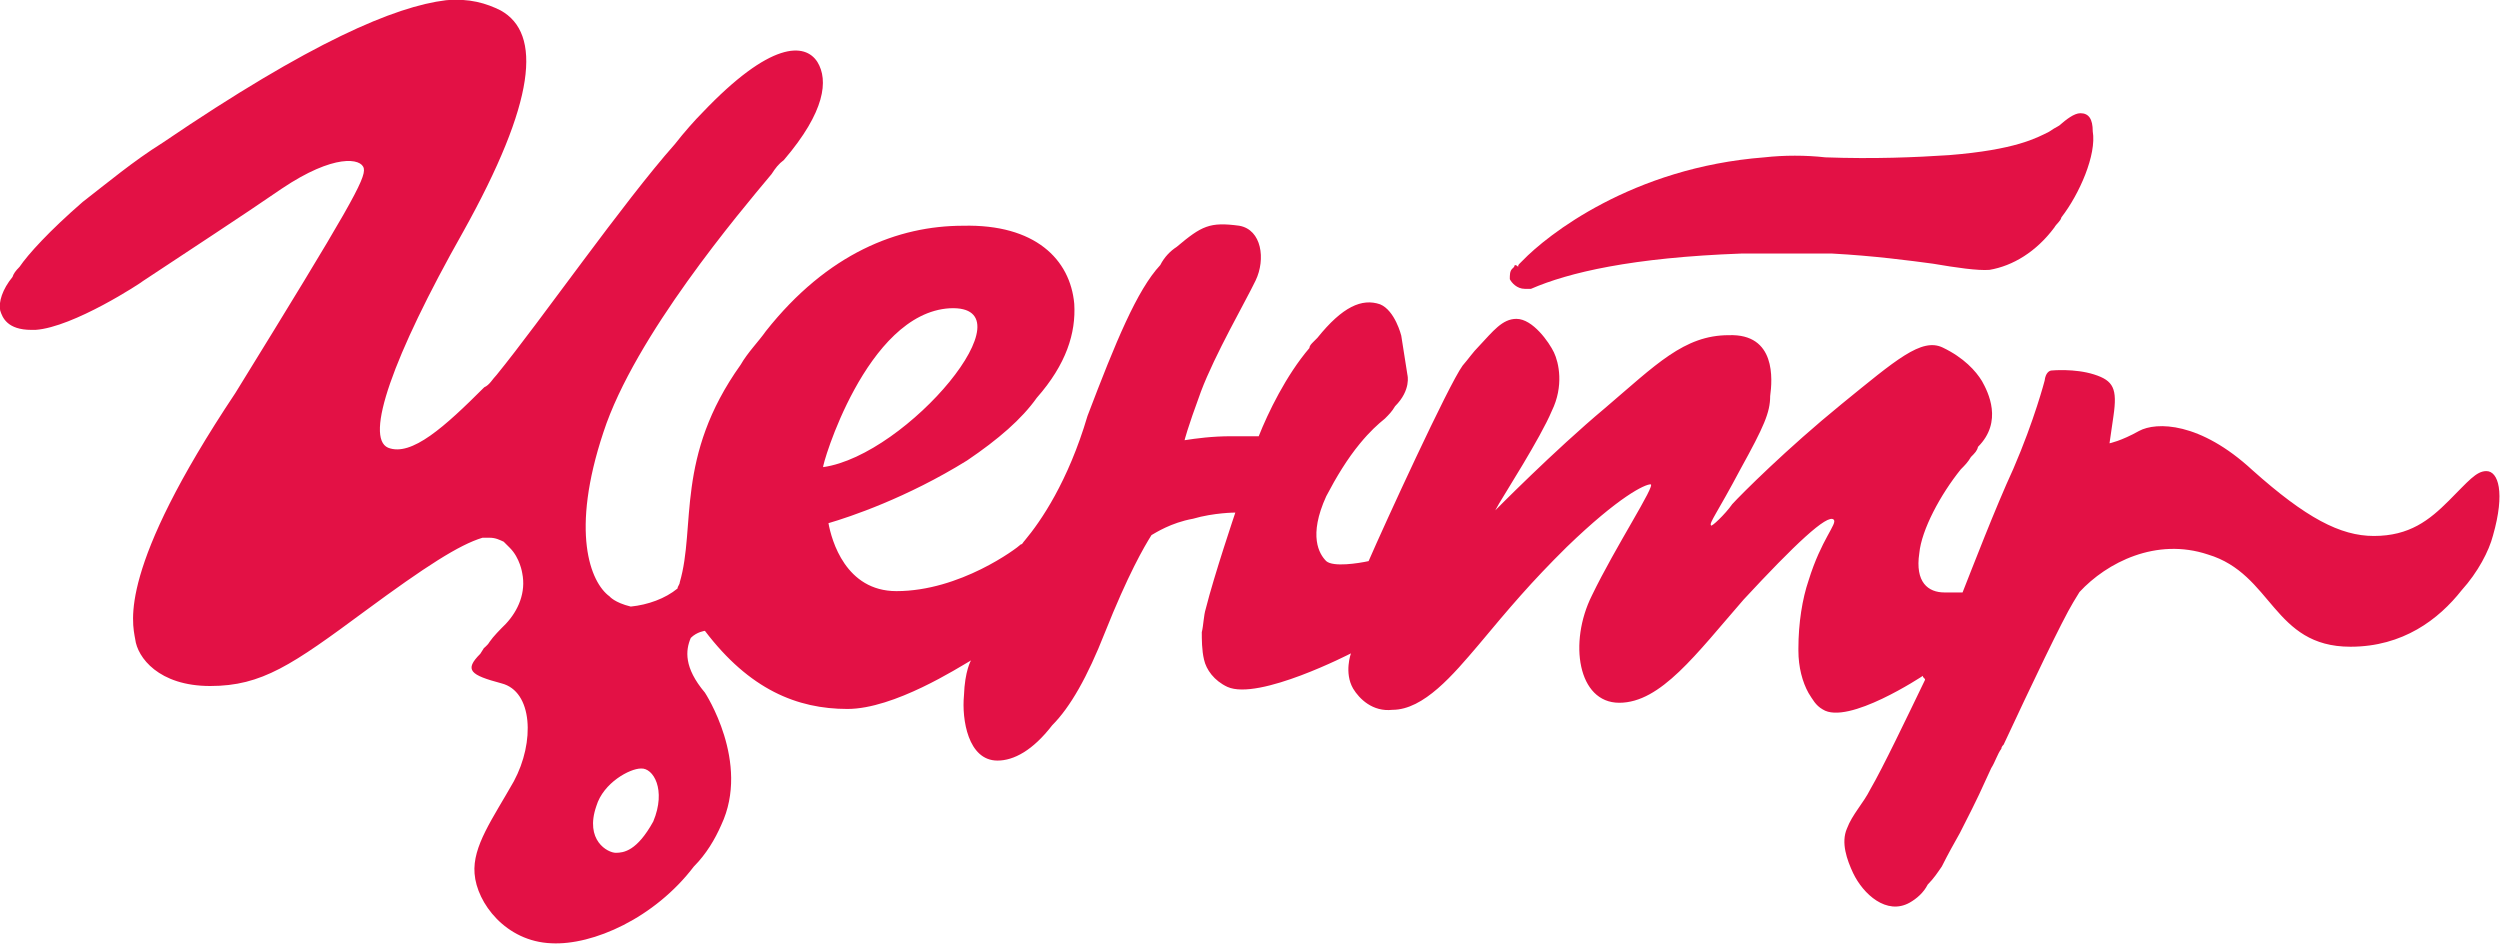
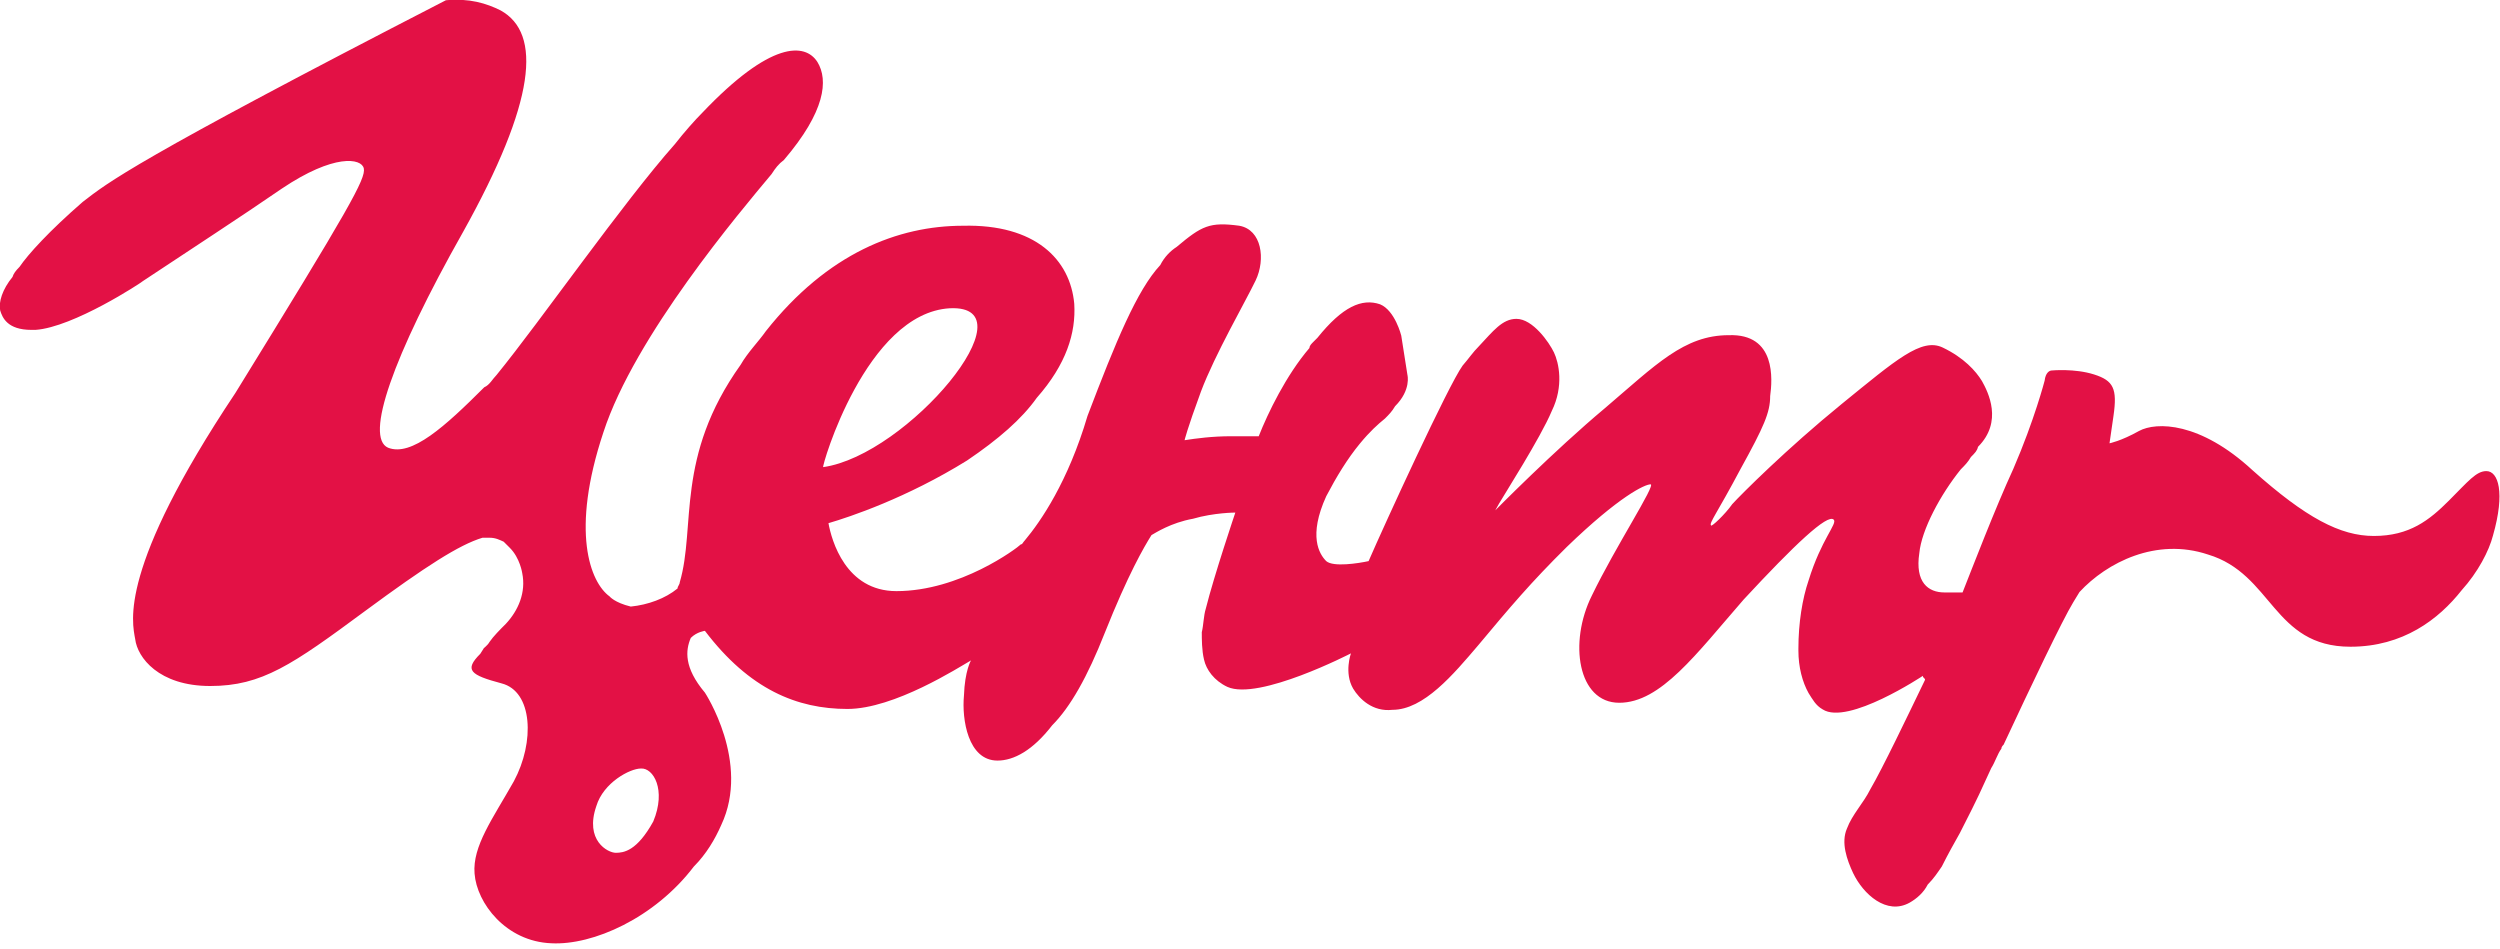
<svg xmlns="http://www.w3.org/2000/svg" width="353" height="134" viewBox="0 0 353 134" fill="none">
-   <path d="M215.303 40.785C215.303 40.785 215.615 40.785 215.864 40.785H216.175C221.472 38.48 230.444 36.361 245.897 35.801C246.458 35.801 246.769 35.801 247.33 35.801C247.766 35.801 248.327 35.801 249.075 35.801C252.377 35.801 255.679 35.801 258.67 35.801C264.527 36.112 269.699 36.798 272.939 37.234C276.241 37.795 279.232 38.231 280.914 38.106C284.217 37.545 287.519 35.551 290.074 32.124C290.385 31.564 290.946 31.252 291.071 30.691C293.625 27.389 296.055 21.843 295.495 18.541C295.495 16.797 294.934 15.986 293.75 15.986C292.878 15.986 291.756 16.859 290.759 17.731C290.198 18.043 289.762 18.292 289.326 18.603C287.581 19.476 284.591 21.158 275.182 21.906C270.446 22.217 264.589 22.467 257.735 22.217C254.994 21.906 251.878 21.906 249.137 22.217C230.444 23.651 218.419 33.246 214.992 36.798L214.68 37.109C214.368 37.421 214.368 37.421 214.368 37.67C214.057 37.358 213.808 37.358 213.808 37.67L213.496 37.981C213.185 38.293 213.185 38.854 213.185 39.415C213.434 39.913 214.182 40.785 215.303 40.785Z" fill="#E31145" />
-   <path d="M351.074 66.519C349.641 66.519 348.52 67.952 345.778 70.694C343.036 73.435 340.233 75.678 335.186 75.678C330.45 75.678 325.59 73.124 318.051 66.394C310.636 59.54 304.467 59.54 302.037 60.849C299.483 62.282 297.863 62.594 297.863 62.594C297.863 62.594 297.863 62.594 298.423 58.73C298.984 54.867 298.423 53.746 295.682 52.873C292.94 52.001 289.7 52.313 289.7 52.313C289.388 52.313 288.828 52.624 288.703 53.746C288.703 53.746 287.27 59.291 284.279 66.207C281.725 71.753 278.422 80.352 277.114 83.654C276.553 83.654 275.681 83.654 274.559 83.654C272.254 83.654 270.384 82.221 271.007 78.109C271.319 74.806 273.998 69.821 276.864 66.27C277.425 65.709 277.861 65.273 278.298 64.525C278.858 63.964 279.17 63.653 279.294 63.092C282.846 59.54 280.728 55.366 279.855 53.808C278.983 52.375 277.301 50.506 274.31 49.072C271.319 47.639 267.705 50.817 260.041 57.048C252.315 63.341 245.897 69.759 244.588 71.192C243.591 72.625 241.598 74.495 241.598 74.183C241.286 73.871 242.47 72.438 245.772 66.207C249.075 60.226 249.947 58.232 249.947 55.926C250.258 53.621 250.819 47.079 244.09 47.328C237.797 47.328 233.809 51.503 226.643 57.609C219.416 63.653 211.128 72.064 211.128 72.064C211.128 72.064 211.128 72.064 211.689 71.068C212.25 70.071 217.546 61.784 219.104 58.045C220.849 54.493 220.101 51.191 219.416 49.758C218.73 48.325 216.425 45.023 214.119 45.023C212.125 45.023 210.817 46.767 208.823 48.886C207.951 49.758 207.39 50.63 206.518 51.627C204.524 54.369 195.489 74.058 193.246 79.23C191.813 79.542 188.261 80.102 187.264 79.23C186.267 78.233 184.709 75.678 187.264 70.071C188.697 67.329 190.255 64.774 192 62.656C193.433 60.911 194.554 59.914 195.551 59.104C196.112 58.544 196.548 58.107 196.984 57.36C199.29 55.054 198.729 52.936 198.729 52.936C198.417 50.942 198.168 49.384 197.857 47.39C197.857 47.39 196.984 43.839 194.866 42.966C192.311 42.094 189.57 43.278 186.018 47.702C185.706 48.013 185.706 48.013 185.457 48.263C185.146 48.574 184.896 48.823 184.896 49.135C181.594 52.998 179.039 58.294 177.731 61.597C176.859 61.597 175.425 61.597 173.868 61.597C171.126 61.597 168.883 61.908 167.263 62.157C167.263 62.157 167.575 60.724 169.568 55.303C171.562 50.007 175.862 42.592 177.295 39.602C178.728 36.611 178.167 32.436 174.989 31.875C170.815 31.314 169.693 31.875 166.141 34.866C165.269 35.427 164.397 36.299 163.836 37.421C160.534 40.972 157.543 48.263 153.555 58.73C150.813 68.014 146.95 73.622 144.707 76.302C144.396 76.613 144.396 76.862 144.146 76.862C143.586 77.423 135.548 83.467 126.575 83.467C119.41 83.467 117.416 76.302 116.98 73.871C119.971 72.999 128.008 70.32 136.545 65.024C140.969 62.033 144.271 59.167 146.389 56.176C150.564 51.44 151.935 47.016 151.686 42.904C151.125 36.611 146.14 31.626 135.984 31.875C126.824 31.875 116.855 35.738 108.132 46.767C107.135 48.2 105.577 49.758 104.58 51.503C95.296 64.525 98.287 74.37 95.982 82.221C95.982 82.532 95.67 82.782 95.67 83.093C93.925 84.526 91.495 85.399 89.065 85.648C86.76 85.087 86.074 84.215 86.074 84.215C83.333 82.221 80.529 75.055 85.202 61.036C89.626 47.453 104.518 29.881 108.942 24.585C109.503 23.713 109.939 23.152 110.686 22.591C116.544 15.737 116.98 11.313 115.422 8.759C113.677 6.017 108.817 5.768 99.159 15.924C98.162 16.921 96.605 18.666 95.296 20.348C87.944 28.635 76.417 45.209 70.123 52.936C69.563 53.496 69.126 54.369 68.379 54.68C62.833 60.226 58.098 64.525 54.795 63.217C51.493 61.784 55.356 50.506 65.388 32.748C75.669 14.304 76.541 4.709 70.684 1.469C68.69 0.472 66.26 -0.276 62.958 0.035C55.792 0.908 43.954 5.892 22.956 20.161C18.781 22.778 15.229 25.769 11.678 28.511C11.678 28.511 11.678 28.822 11.989 28.822C11.989 28.822 11.989 28.511 11.678 28.511C6.942 32.623 3.951 35.925 2.767 37.67C2.207 38.231 1.895 38.667 1.77 39.103C0.337 40.848 -0.223 42.655 0.026 43.839C0.337 44.836 1.023 46.58 4.45 46.58C4.761 46.58 4.761 46.58 5.011 46.58C10.369 46.206 19.965 39.913 20.214 39.664C26.507 35.489 34.358 30.38 39.779 26.641C47.194 21.657 51.057 22.342 51.368 23.775C51.68 25.208 49.374 29.321 33.236 55.49C16.662 80.352 18.656 87.829 19.092 90.259C19.404 92.813 22.395 96.864 29.685 96.864C36.975 96.864 41.274 93.873 51.555 86.271C60.092 79.978 64.827 76.925 68.129 75.928C68.441 75.928 69.002 75.928 69.126 75.928C69.999 75.928 70.559 76.239 71.12 76.489C71.432 76.8 71.681 77.049 71.993 77.361C73.426 78.794 73.737 80.912 73.737 80.912C74.298 83.654 73.177 86.209 71.432 88.078C70.559 88.95 69.687 89.823 69.126 90.633C68.815 91.193 68.254 91.505 68.254 91.629L67.818 92.315C65.513 94.62 66.385 95.306 70.809 96.49C75.233 97.611 75.544 104.777 72.553 110.322C69.563 115.618 66.696 119.482 67.008 123.345C67.32 127.52 71.432 132.94 77.85 133.19C83.707 133.501 92.43 129.638 97.975 122.348C99.72 120.603 100.966 118.485 101.839 116.491C106.013 107.643 99.533 97.798 99.533 97.798C96.542 94.246 96.792 91.817 97.539 90.072C98.412 89.2 99.533 89.075 99.533 89.075C105.826 97.362 112.556 100.104 119.659 100.104C126.264 100.104 135.361 94.246 137.105 93.25C137.105 93.25 136.233 94.683 136.109 98.234C135.797 101.537 136.669 107.394 140.844 107.394C143.149 107.394 145.829 105.961 148.57 102.409C151.125 99.854 153.555 95.555 155.985 89.386C159.287 81.099 161.531 77.236 162.59 75.554C163.151 75.242 165.331 73.809 168.447 73.248C171.438 72.376 174.429 72.376 174.429 72.376C174.429 72.376 171.438 81.224 170.254 85.959C169.942 86.956 169.942 88.265 169.693 89.262C169.693 90.259 169.693 91.817 170.005 93.125C170.316 94.558 171.438 96.116 173.307 96.988C177.731 98.982 190.753 92.253 190.753 92.253C190.753 92.253 189.757 94.994 191.065 97.237C191.937 98.671 193.807 100.54 196.61 100.228C201.034 100.228 205.209 95.243 208.761 91.069C213.185 85.772 216.176 82.221 221.223 77.236C228.637 70.071 232.251 68.388 233.061 68.388C233.871 68.388 228.077 77.236 224.774 84.09C221.472 90.695 222.78 99.231 228.637 99.231C234.494 99.231 239.479 92.377 246.208 84.651C253.374 76.925 258.047 72.501 258.919 73.373C259.48 73.934 257.175 76.115 255.368 81.972C254.495 84.526 253.935 87.953 253.935 91.567V91.879C253.935 94.184 254.495 96.303 255.368 97.86C255.929 98.733 256.365 99.605 257.362 100.166C260.913 102.471 271.506 95.43 271.506 95.43C271.506 95.742 271.817 95.742 271.817 95.991C269.263 101.287 265.836 108.453 264.091 111.444C263.094 113.438 261.536 114.995 260.789 116.989C259.916 118.983 260.789 121.413 261.661 123.282C263.094 126.273 266.397 129.264 269.637 127.457C270.634 126.896 271.63 126.024 272.191 124.903C273.064 124.03 273.624 123.158 274.185 122.348C275.057 120.603 275.93 119.045 276.74 117.612C279.731 111.755 279.481 112.067 281.164 108.453C281.725 107.581 282.036 106.459 282.597 105.711C282.597 105.4 282.908 105.151 282.908 105.151C286.772 96.864 291.195 87.579 292.753 85.025C293.065 84.464 293.314 84.153 293.626 83.592C297.489 79.417 304.467 75.865 311.757 78.295C320.917 81.037 320.917 91.318 331.883 91.318C339.298 91.318 344.345 87.455 347.585 83.343C349.89 80.788 351.448 77.797 352.009 75.616C353.754 69.51 352.757 66.519 351.074 66.519ZM92.243 115.992C89.938 120.167 88.068 120.416 86.947 120.416C85.825 120.416 82.523 118.672 84.205 113.812C85.202 110.509 88.941 108.515 90.498 108.515C92.243 108.391 94.112 111.506 92.243 115.992ZM134.115 43.527C145.953 42.966 128.133 64.276 116.232 65.958C115.983 65.958 122.276 44.212 134.115 43.527Z" fill="#E31145" />
+   <path d="M351.074 66.519C349.641 66.519 348.52 67.952 345.778 70.694C343.036 73.435 340.233 75.678 335.186 75.678C330.45 75.678 325.59 73.124 318.051 66.394C310.636 59.54 304.467 59.54 302.037 60.849C299.483 62.282 297.863 62.594 297.863 62.594C297.863 62.594 297.863 62.594 298.423 58.73C298.984 54.867 298.423 53.746 295.682 52.873C292.94 52.001 289.7 52.313 289.7 52.313C289.388 52.313 288.828 52.624 288.703 53.746C288.703 53.746 287.27 59.291 284.279 66.207C281.725 71.753 278.422 80.352 277.114 83.654C276.553 83.654 275.681 83.654 274.559 83.654C272.254 83.654 270.384 82.221 271.007 78.109C271.319 74.806 273.998 69.821 276.864 66.27C277.425 65.709 277.861 65.273 278.298 64.525C278.858 63.964 279.17 63.653 279.294 63.092C282.846 59.54 280.728 55.366 279.855 53.808C278.983 52.375 277.301 50.506 274.31 49.072C271.319 47.639 267.705 50.817 260.041 57.048C252.315 63.341 245.897 69.759 244.588 71.192C243.591 72.625 241.598 74.495 241.598 74.183C241.286 73.871 242.47 72.438 245.772 66.207C249.075 60.226 249.947 58.232 249.947 55.926C250.258 53.621 250.819 47.079 244.09 47.328C237.797 47.328 233.809 51.503 226.643 57.609C219.416 63.653 211.128 72.064 211.128 72.064C211.128 72.064 211.128 72.064 211.689 71.068C212.25 70.071 217.546 61.784 219.104 58.045C220.849 54.493 220.101 51.191 219.416 49.758C218.73 48.325 216.425 45.023 214.119 45.023C212.125 45.023 210.817 46.767 208.823 48.886C207.951 49.758 207.39 50.63 206.518 51.627C204.524 54.369 195.489 74.058 193.246 79.23C191.813 79.542 188.261 80.102 187.264 79.23C186.267 78.233 184.709 75.678 187.264 70.071C188.697 67.329 190.255 64.774 192 62.656C193.433 60.911 194.554 59.914 195.551 59.104C196.112 58.544 196.548 58.107 196.984 57.36C199.29 55.054 198.729 52.936 198.729 52.936C198.417 50.942 198.168 49.384 197.857 47.39C197.857 47.39 196.984 43.839 194.866 42.966C192.311 42.094 189.57 43.278 186.018 47.702C185.706 48.013 185.706 48.013 185.457 48.263C185.146 48.574 184.896 48.823 184.896 49.135C181.594 52.998 179.039 58.294 177.731 61.597C176.859 61.597 175.425 61.597 173.868 61.597C171.126 61.597 168.883 61.908 167.263 62.157C167.263 62.157 167.575 60.724 169.568 55.303C171.562 50.007 175.862 42.592 177.295 39.602C178.728 36.611 178.167 32.436 174.989 31.875C170.815 31.314 169.693 31.875 166.141 34.866C165.269 35.427 164.397 36.299 163.836 37.421C160.534 40.972 157.543 48.263 153.555 58.73C150.813 68.014 146.95 73.622 144.707 76.302C144.396 76.613 144.396 76.862 144.146 76.862C143.586 77.423 135.548 83.467 126.575 83.467C119.41 83.467 117.416 76.302 116.98 73.871C119.971 72.999 128.008 70.32 136.545 65.024C140.969 62.033 144.271 59.167 146.389 56.176C150.564 51.44 151.935 47.016 151.686 42.904C151.125 36.611 146.14 31.626 135.984 31.875C126.824 31.875 116.855 35.738 108.132 46.767C107.135 48.2 105.577 49.758 104.58 51.503C95.296 64.525 98.287 74.37 95.982 82.221C95.982 82.532 95.67 82.782 95.67 83.093C93.925 84.526 91.495 85.399 89.065 85.648C86.76 85.087 86.074 84.215 86.074 84.215C83.333 82.221 80.529 75.055 85.202 61.036C89.626 47.453 104.518 29.881 108.942 24.585C109.503 23.713 109.939 23.152 110.686 22.591C116.544 15.737 116.98 11.313 115.422 8.759C113.677 6.017 108.817 5.768 99.159 15.924C98.162 16.921 96.605 18.666 95.296 20.348C87.944 28.635 76.417 45.209 70.123 52.936C69.563 53.496 69.126 54.369 68.379 54.68C62.833 60.226 58.098 64.525 54.795 63.217C51.493 61.784 55.356 50.506 65.388 32.748C75.669 14.304 76.541 4.709 70.684 1.469C68.69 0.472 66.26 -0.276 62.958 0.035C18.781 22.778 15.229 25.769 11.678 28.511C11.678 28.511 11.678 28.822 11.989 28.822C11.989 28.822 11.989 28.511 11.678 28.511C6.942 32.623 3.951 35.925 2.767 37.67C2.207 38.231 1.895 38.667 1.77 39.103C0.337 40.848 -0.223 42.655 0.026 43.839C0.337 44.836 1.023 46.58 4.45 46.58C4.761 46.58 4.761 46.58 5.011 46.58C10.369 46.206 19.965 39.913 20.214 39.664C26.507 35.489 34.358 30.38 39.779 26.641C47.194 21.657 51.057 22.342 51.368 23.775C51.68 25.208 49.374 29.321 33.236 55.49C16.662 80.352 18.656 87.829 19.092 90.259C19.404 92.813 22.395 96.864 29.685 96.864C36.975 96.864 41.274 93.873 51.555 86.271C60.092 79.978 64.827 76.925 68.129 75.928C68.441 75.928 69.002 75.928 69.126 75.928C69.999 75.928 70.559 76.239 71.12 76.489C71.432 76.8 71.681 77.049 71.993 77.361C73.426 78.794 73.737 80.912 73.737 80.912C74.298 83.654 73.177 86.209 71.432 88.078C70.559 88.95 69.687 89.823 69.126 90.633C68.815 91.193 68.254 91.505 68.254 91.629L67.818 92.315C65.513 94.62 66.385 95.306 70.809 96.49C75.233 97.611 75.544 104.777 72.553 110.322C69.563 115.618 66.696 119.482 67.008 123.345C67.32 127.52 71.432 132.94 77.85 133.19C83.707 133.501 92.43 129.638 97.975 122.348C99.72 120.603 100.966 118.485 101.839 116.491C106.013 107.643 99.533 97.798 99.533 97.798C96.542 94.246 96.792 91.817 97.539 90.072C98.412 89.2 99.533 89.075 99.533 89.075C105.826 97.362 112.556 100.104 119.659 100.104C126.264 100.104 135.361 94.246 137.105 93.25C137.105 93.25 136.233 94.683 136.109 98.234C135.797 101.537 136.669 107.394 140.844 107.394C143.149 107.394 145.829 105.961 148.57 102.409C151.125 99.854 153.555 95.555 155.985 89.386C159.287 81.099 161.531 77.236 162.59 75.554C163.151 75.242 165.331 73.809 168.447 73.248C171.438 72.376 174.429 72.376 174.429 72.376C174.429 72.376 171.438 81.224 170.254 85.959C169.942 86.956 169.942 88.265 169.693 89.262C169.693 90.259 169.693 91.817 170.005 93.125C170.316 94.558 171.438 96.116 173.307 96.988C177.731 98.982 190.753 92.253 190.753 92.253C190.753 92.253 189.757 94.994 191.065 97.237C191.937 98.671 193.807 100.54 196.61 100.228C201.034 100.228 205.209 95.243 208.761 91.069C213.185 85.772 216.176 82.221 221.223 77.236C228.637 70.071 232.251 68.388 233.061 68.388C233.871 68.388 228.077 77.236 224.774 84.09C221.472 90.695 222.78 99.231 228.637 99.231C234.494 99.231 239.479 92.377 246.208 84.651C253.374 76.925 258.047 72.501 258.919 73.373C259.48 73.934 257.175 76.115 255.368 81.972C254.495 84.526 253.935 87.953 253.935 91.567V91.879C253.935 94.184 254.495 96.303 255.368 97.86C255.929 98.733 256.365 99.605 257.362 100.166C260.913 102.471 271.506 95.43 271.506 95.43C271.506 95.742 271.817 95.742 271.817 95.991C269.263 101.287 265.836 108.453 264.091 111.444C263.094 113.438 261.536 114.995 260.789 116.989C259.916 118.983 260.789 121.413 261.661 123.282C263.094 126.273 266.397 129.264 269.637 127.457C270.634 126.896 271.63 126.024 272.191 124.903C273.064 124.03 273.624 123.158 274.185 122.348C275.057 120.603 275.93 119.045 276.74 117.612C279.731 111.755 279.481 112.067 281.164 108.453C281.725 107.581 282.036 106.459 282.597 105.711C282.597 105.4 282.908 105.151 282.908 105.151C286.772 96.864 291.195 87.579 292.753 85.025C293.065 84.464 293.314 84.153 293.626 83.592C297.489 79.417 304.467 75.865 311.757 78.295C320.917 81.037 320.917 91.318 331.883 91.318C339.298 91.318 344.345 87.455 347.585 83.343C349.89 80.788 351.448 77.797 352.009 75.616C353.754 69.51 352.757 66.519 351.074 66.519ZM92.243 115.992C89.938 120.167 88.068 120.416 86.947 120.416C85.825 120.416 82.523 118.672 84.205 113.812C85.202 110.509 88.941 108.515 90.498 108.515C92.243 108.391 94.112 111.506 92.243 115.992ZM134.115 43.527C145.953 42.966 128.133 64.276 116.232 65.958C115.983 65.958 122.276 44.212 134.115 43.527Z" fill="#E31145" />
</svg>